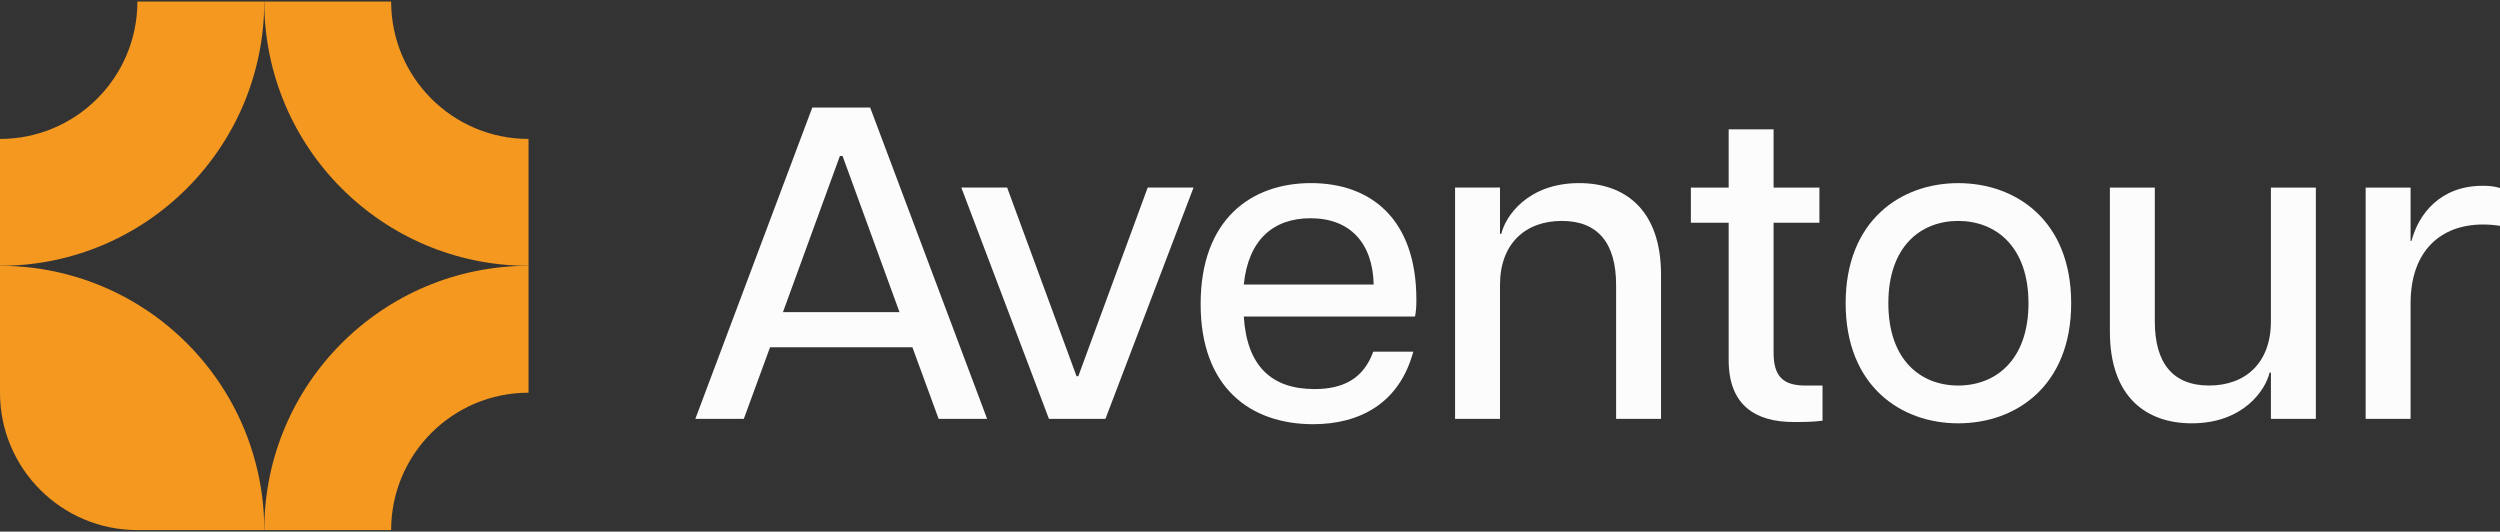
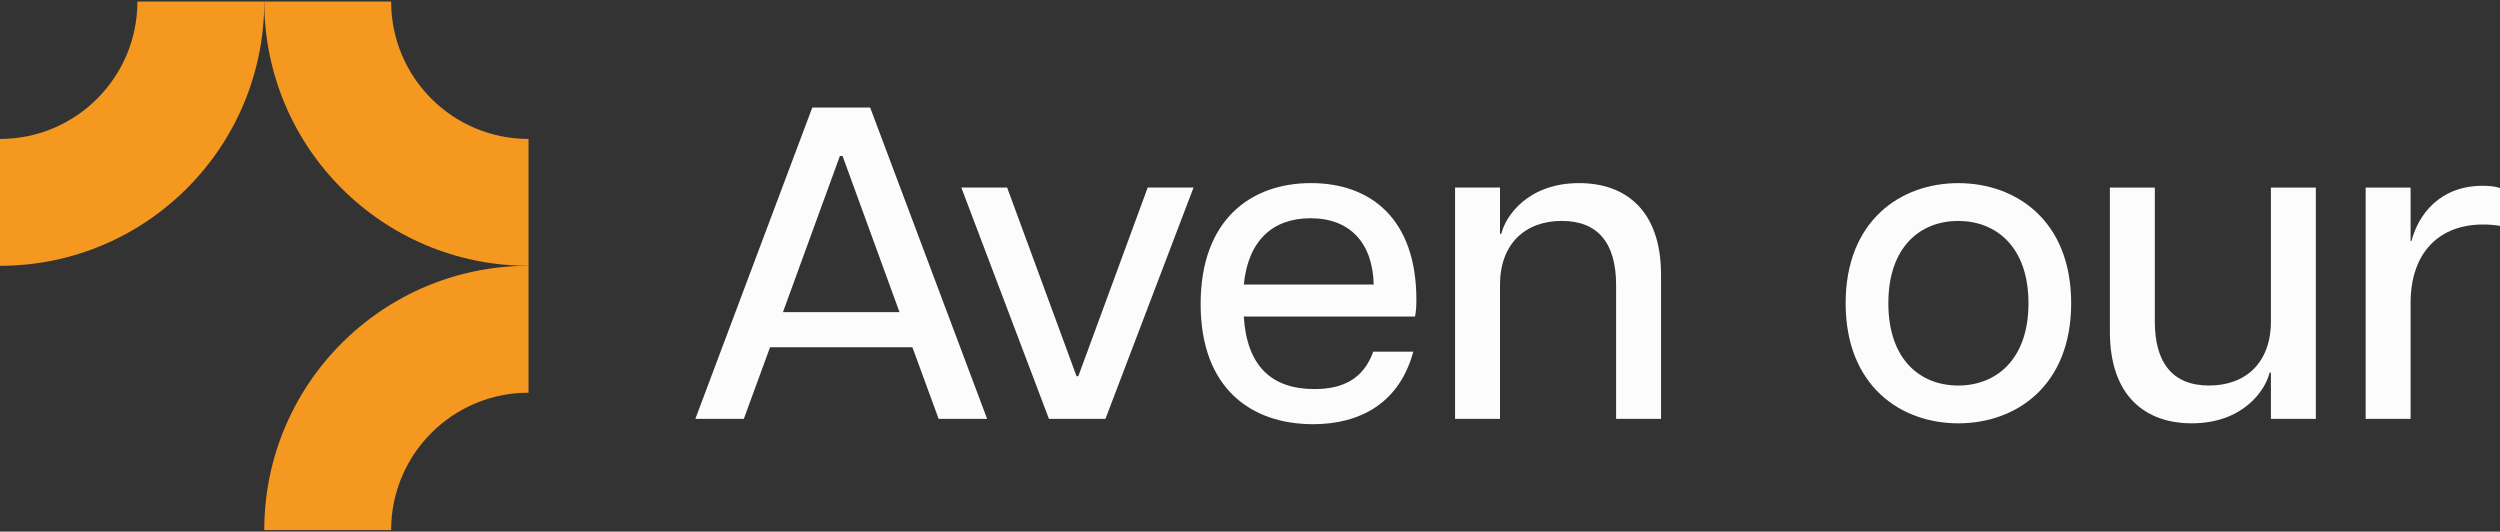
<svg xmlns="http://www.w3.org/2000/svg" width="174" height="37" viewBox="0 0 174 37" fill="none">
  <rect x="0" y="0" width="174" height="37" fill="#333333" stroke="none" />
  <path d="M36.785 9.67V18.5C26.628 18.5 18.393 10.267 18.393 0.107H27.223C27.223 5.389 31.503 9.67 36.785 9.67L36.785 9.67Z" fill="#F49820" />
  <path d="M18.393 0.107C18.393 10.267 10.157 18.5 0 18.5V9.67C5.282 9.67 9.563 5.389 9.563 0.107H18.393L18.393 0.107Z" fill="#F49820" />
  <path d="M36.785 18.5V27.332C31.503 27.332 27.223 31.613 27.223 36.893H18.393C18.393 26.735 26.628 18.5 36.785 18.5Z" fill="#F49820" />
-   <path d="M18.393 36.893H9.563C4.281 36.893 0 32.612 0 27.332V18.5C1.62 18.5 3.189 18.708 4.685 19.105C11.078 20.78 16.112 25.815 17.788 32.207C18.184 33.704 18.393 35.272 18.393 36.892V36.893Z" fill="#F49820" />
  <path d="M63.503 24.169H53.596L51.769 29.154H48.395L56.537 7.482H60.562L68.704 29.154H65.33L63.503 24.169H63.503ZM62.605 21.724L58.642 10.857H58.456L54.493 21.724H62.605Z" fill="#FCFCFD" />
  <path d="M66.908 13.054H70.097L74.927 26.182H75.051L79.88 13.054H83.07L76.939 29.154H73.007L66.908 13.054Z" fill="#FCFCFD" />
  <path d="M98.488 22.032H86.568C86.785 25.5 88.518 27.079 91.491 27.079C93.472 27.079 94.896 26.367 95.577 24.478H98.364C97.404 28.038 94.679 29.524 91.398 29.524C87.032 29.524 83.564 26.986 83.564 21.165C83.564 15.252 87.094 12.744 91.243 12.744C95.392 12.744 98.58 15.221 98.58 20.856C98.58 21.413 98.549 21.691 98.487 22.032L98.488 22.032ZM95.608 19.803C95.546 16.955 93.998 15.19 91.212 15.19C88.611 15.19 86.878 16.707 86.568 19.803H95.608Z" fill="#FCFCFD" />
  <path d="M115.608 19.122V29.153H112.481V19.834C112.481 16.955 111.243 15.376 108.704 15.376C106.165 15.376 104.4 16.955 104.4 19.834V29.153H101.273V13.053H104.4V16.273H104.493C104.772 15.066 106.32 12.744 109.911 12.744C113.069 12.744 115.608 14.57 115.608 19.122L115.608 19.122Z" fill="#FCFCFD" />
-   <path d="M126.848 26.833V29.279C126.167 29.372 125.517 29.372 124.835 29.372C122.204 29.372 120.315 28.226 120.315 25.068V15.501H117.684V13.055H120.315V9H123.442V13.055H126.631V15.501H123.442V24.542C123.442 26.121 124.031 26.833 125.64 26.833H126.848Z" fill="#FCFCFD" />
  <path d="M128.457 21.105C128.457 15.347 132.296 12.746 136.29 12.746C140.315 12.746 144.154 15.347 144.154 21.105C144.154 26.863 140.315 29.464 136.29 29.464C132.296 29.464 128.457 26.863 128.457 21.105ZM141.182 21.105C141.182 17.142 138.891 15.377 136.29 15.377C133.689 15.377 131.429 17.142 131.429 21.105C131.429 25.068 133.689 26.833 136.29 26.833C138.891 26.833 141.182 25.068 141.182 21.105Z" fill="#FCFCFD" />
  <path d="M161.183 13.054V29.154H158.056V25.934H157.963C157.684 27.142 156.136 29.463 152.545 29.463C149.387 29.463 146.848 27.637 146.848 23.086V13.055H149.975V22.374C149.975 25.253 151.213 26.832 153.752 26.832C156.291 26.832 158.055 25.253 158.055 22.374V13.055H161.182L161.183 13.054Z" fill="#FCFCFD" />
  <path d="M174 13.086V15.718C173.598 15.656 173.226 15.625 172.824 15.625C169.821 15.625 167.777 17.514 167.777 21.105V29.155H164.65V13.055H167.777V16.77H167.839C168.335 14.882 169.852 12.931 172.793 12.931C173.195 12.931 173.629 12.962 174 13.086V13.086Z" fill="#FCFCFD" />
</svg>